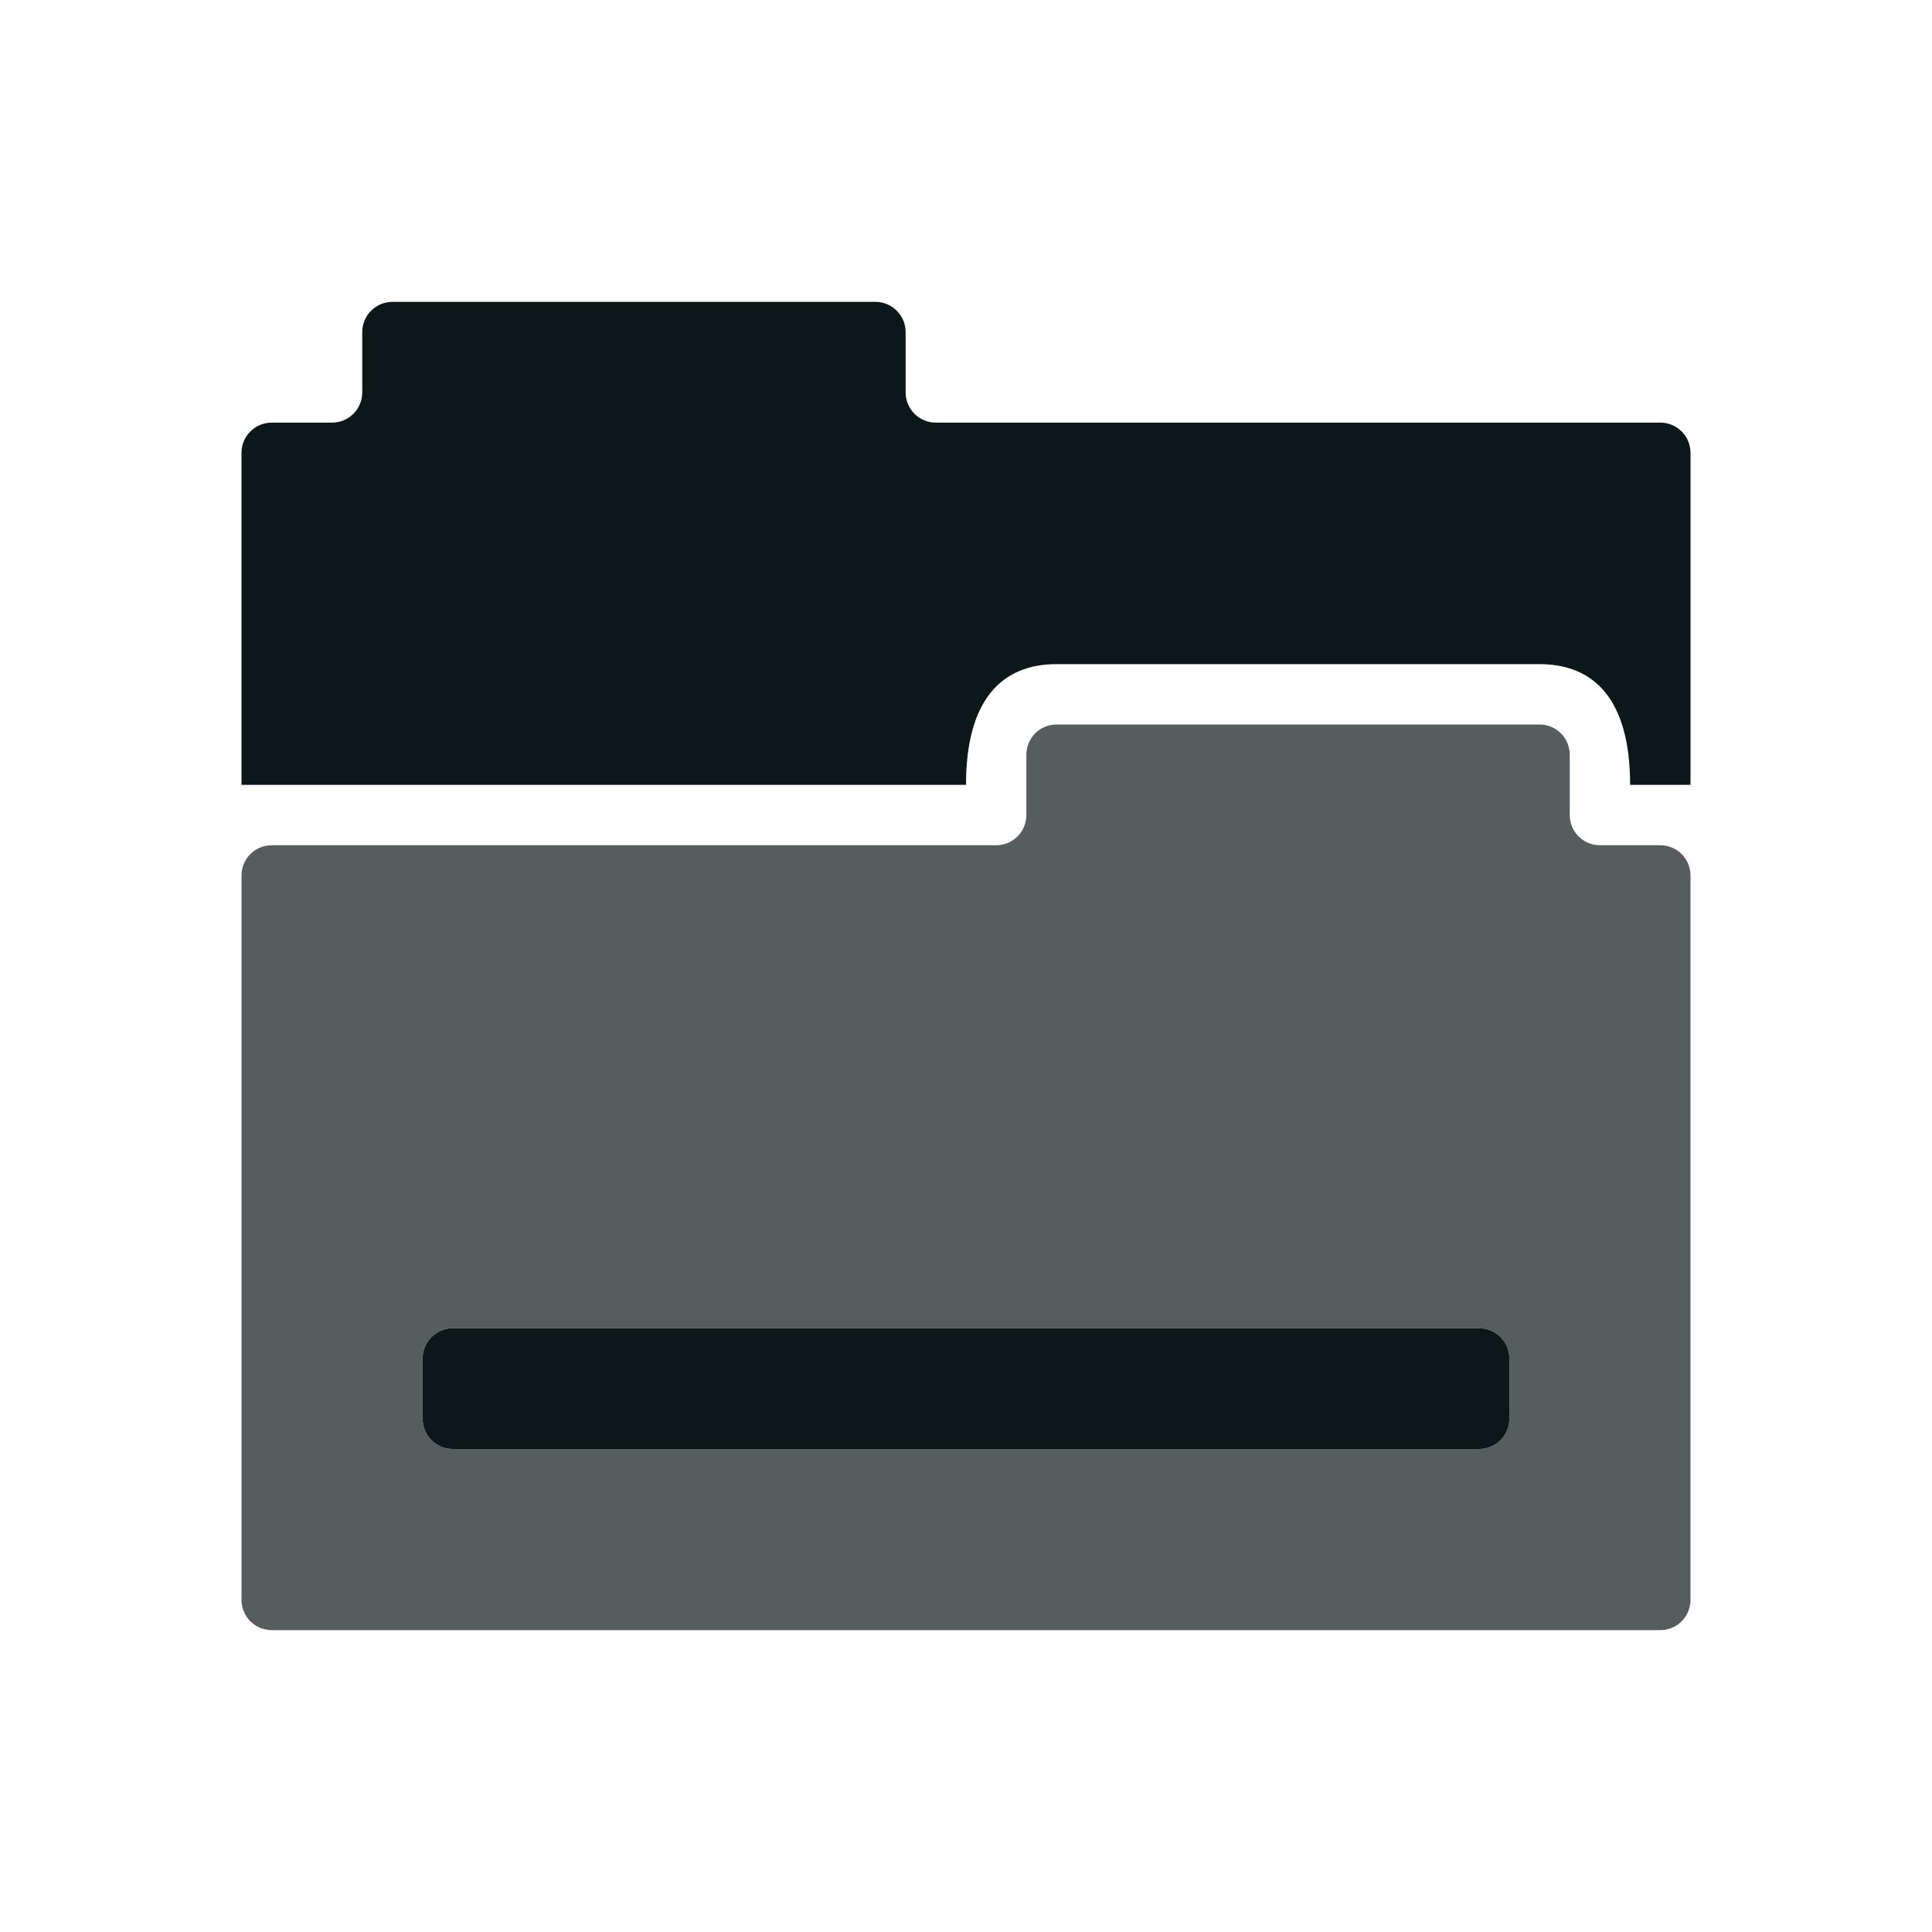
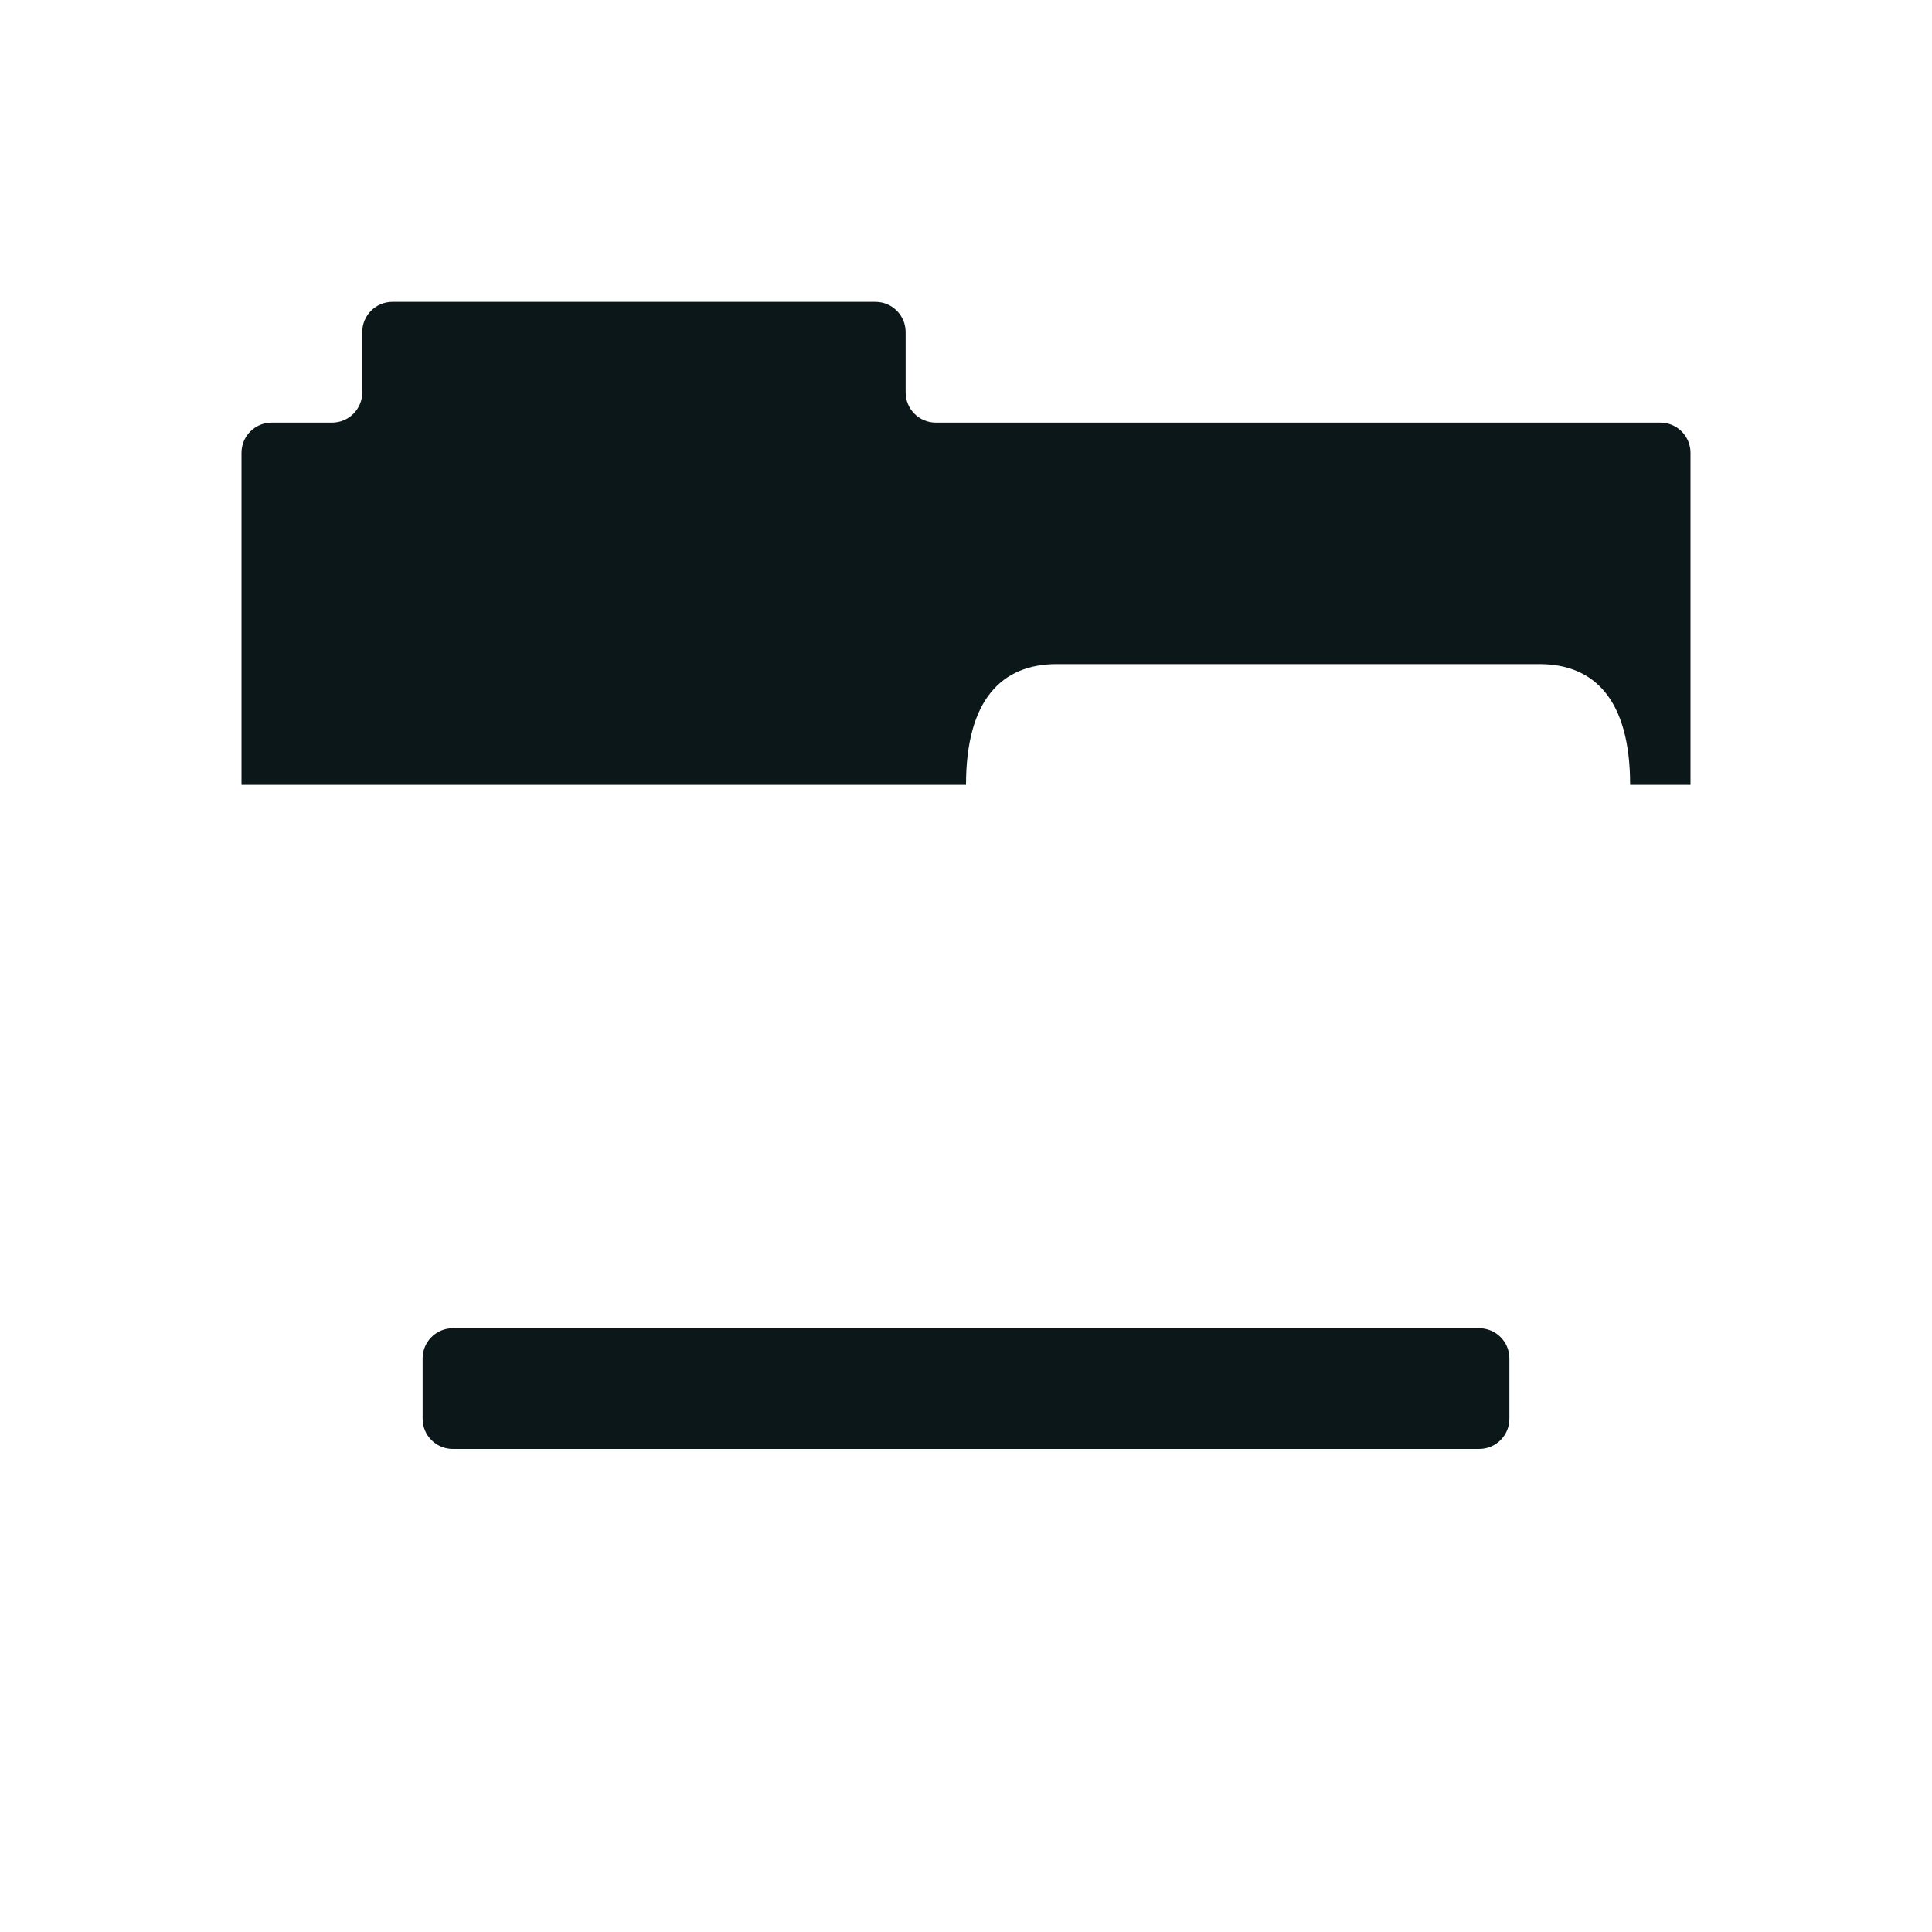
<svg xmlns="http://www.w3.org/2000/svg" version="1.1" id="Uploaded to svgrepo.com" width="800px" height="800px" viewBox="0 0 32 32" xml:space="preserve">
  <style type="text/css">
	.duotone_twee{fill:#555D5E;}
	.duotone_een{fill:#0B1719;}
</style>
  <g>
-     <path class="duotone_twee" d="M27.5,14h-1c-0.276,0-0.5-0.224-0.5-0.5v-1c0-0.276-0.224-0.5-0.5-0.5h-8c-0.276,0-0.5,0.224-0.5,0.5   v1c0,0.276-0.224,0.5-0.5,0.5h-12C4.224,14,4,14.224,4,14.5v12C4,26.776,4.224,27,4.5,27h23c0.276,0,0.5-0.224,0.5-0.5v-12   C28,14.224,27.776,14,27.5,14z M25,23.5c0,0.276-0.224,0.5-0.5,0.5h-17C7.224,24,7,23.776,7,23.5v-1C7,22.224,7.224,22,7.5,22h17   c0.276,0,0.5,0.224,0.5,0.5V23.5z" />
    <path class="duotone_een" d="M27,13c0-1.415-0.597-2-1.5-2h-8c-0.903,0-1.5,0.585-1.5,2H4V7.5C4,7.224,4.224,7,4.5,7h1   C5.776,7,6,6.776,6,6.5v-1C6,5.224,6.224,5,6.5,5h8C14.776,5,15,5.224,15,5.5v1C15,6.776,15.224,7,15.5,7h12   C27.776,7,28,7.224,28,7.5V13H27z M25,23.5v-1c0-0.276-0.224-0.5-0.5-0.5h-17C7.224,22,7,22.224,7,22.5v1C7,23.776,7.224,24,7.5,24   h17C24.776,24,25,23.776,25,23.5z" />
  </g>
</svg>